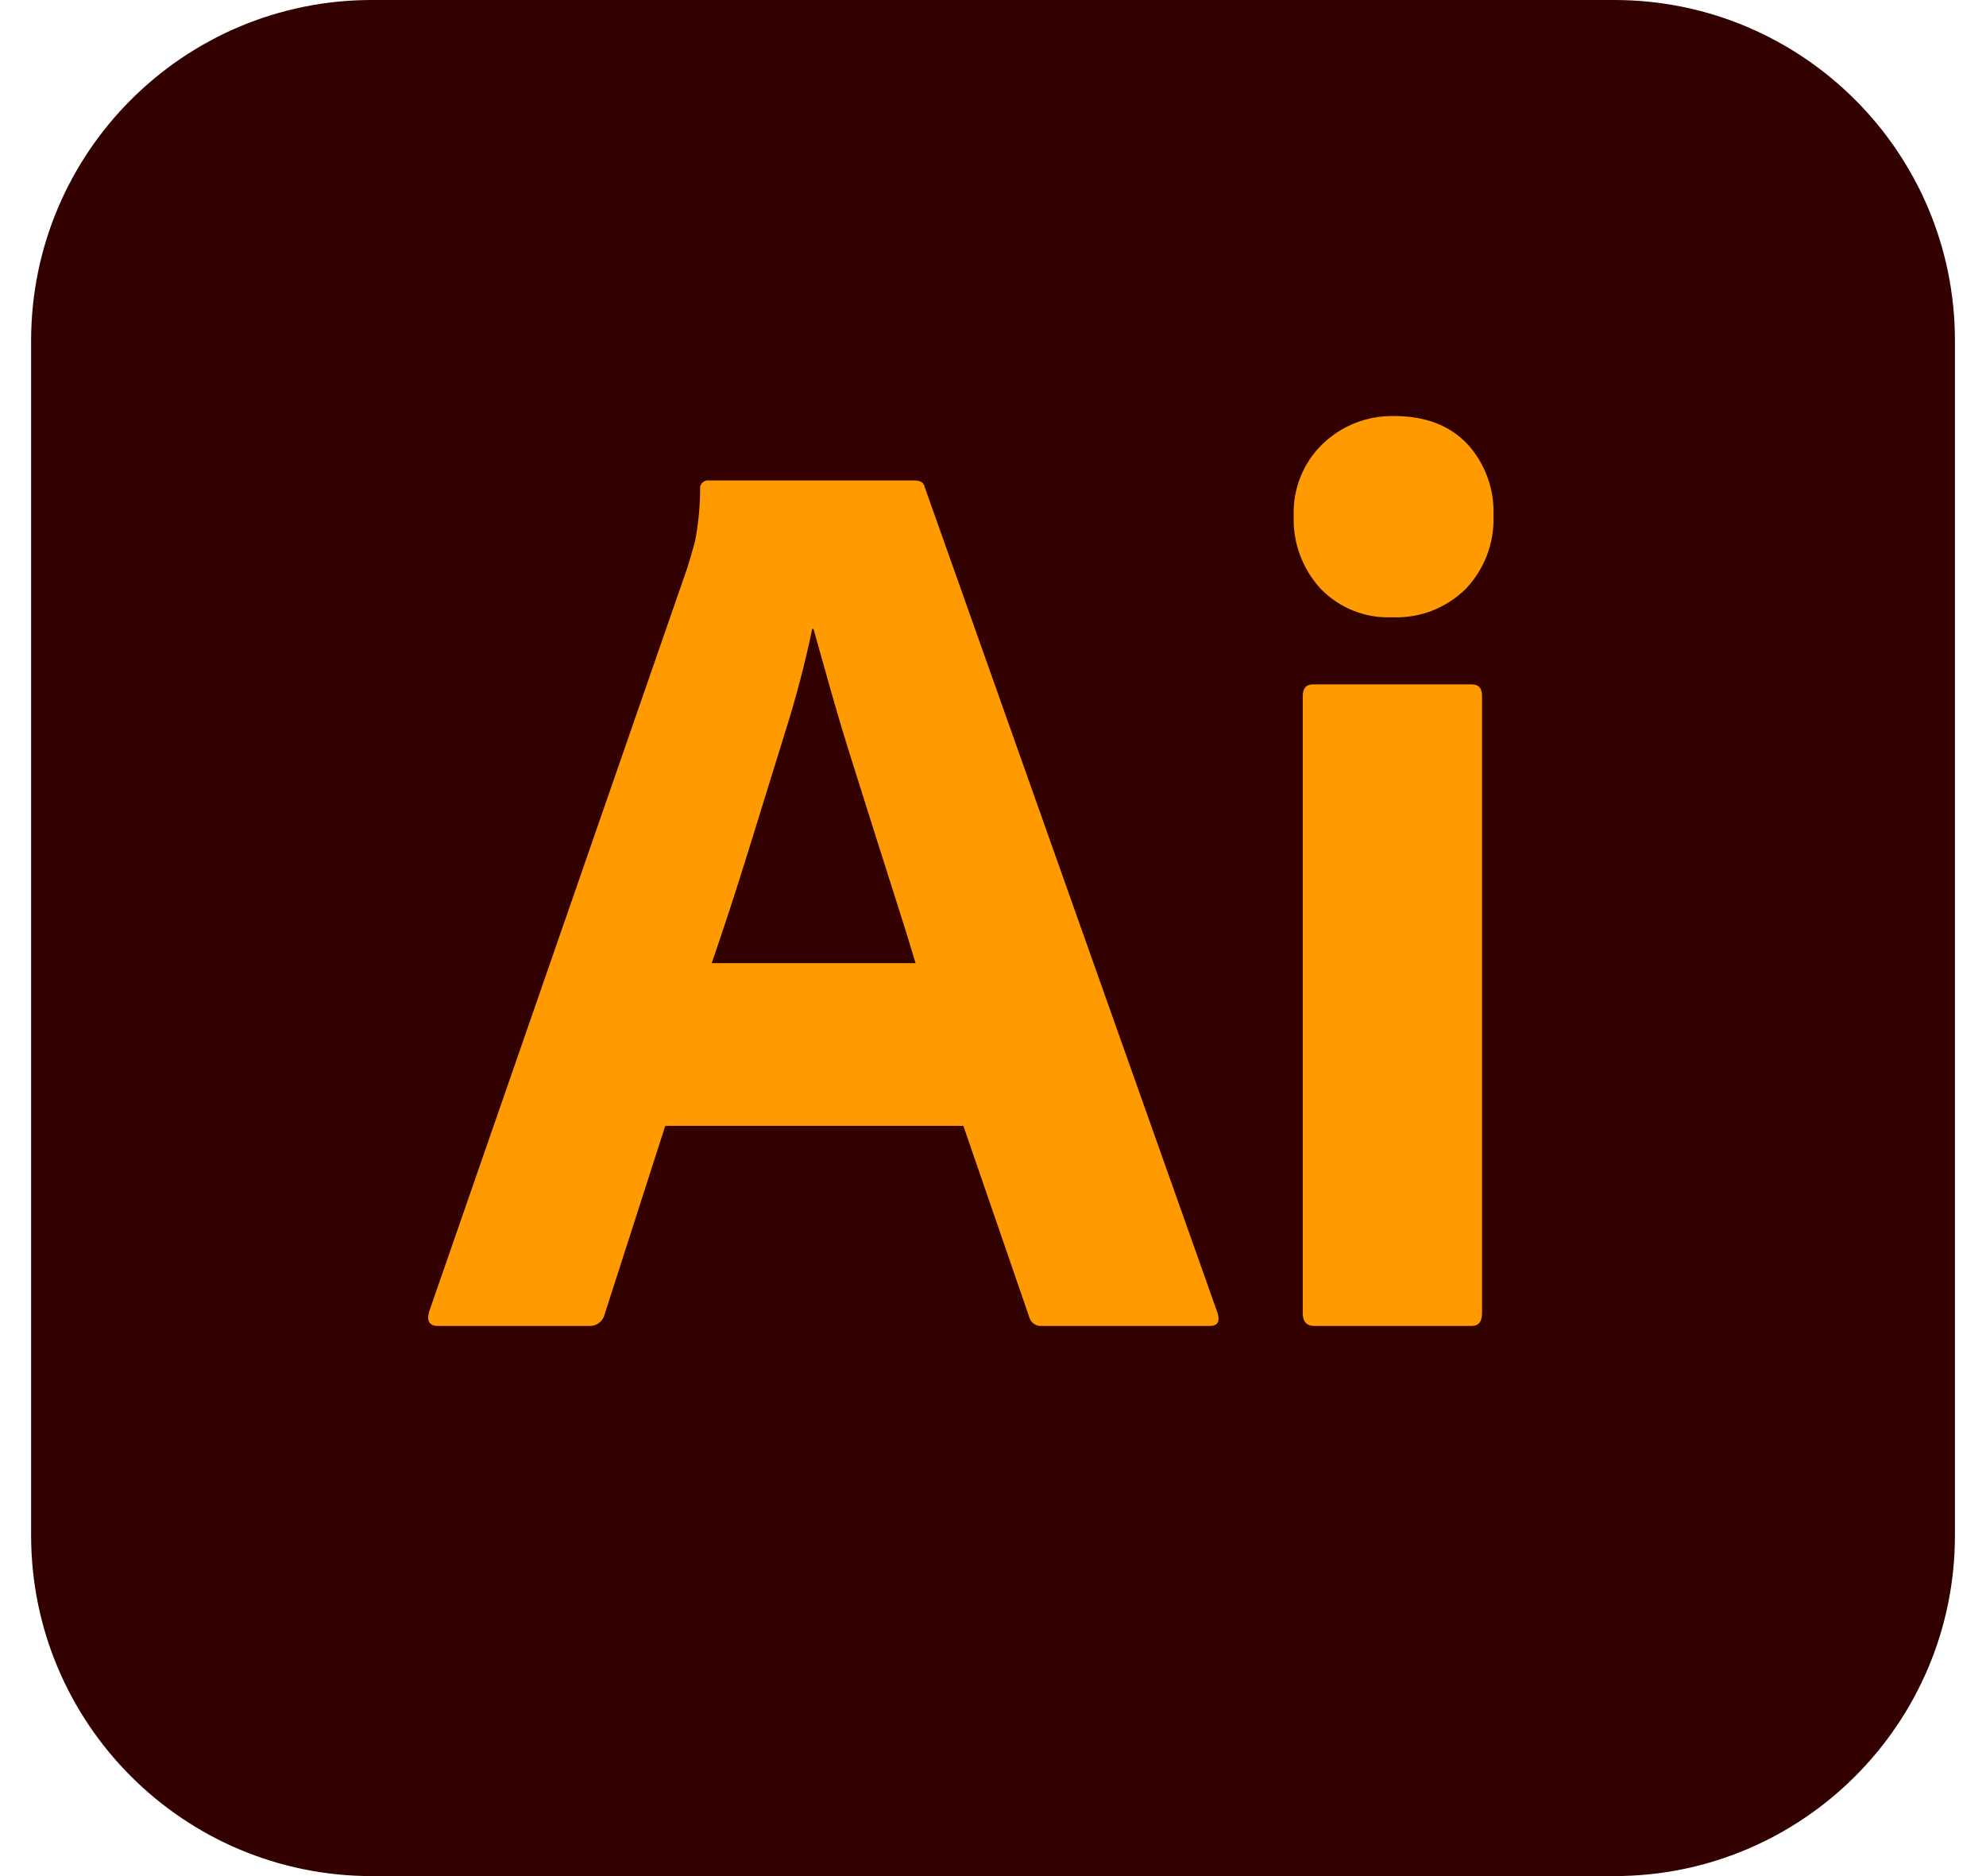
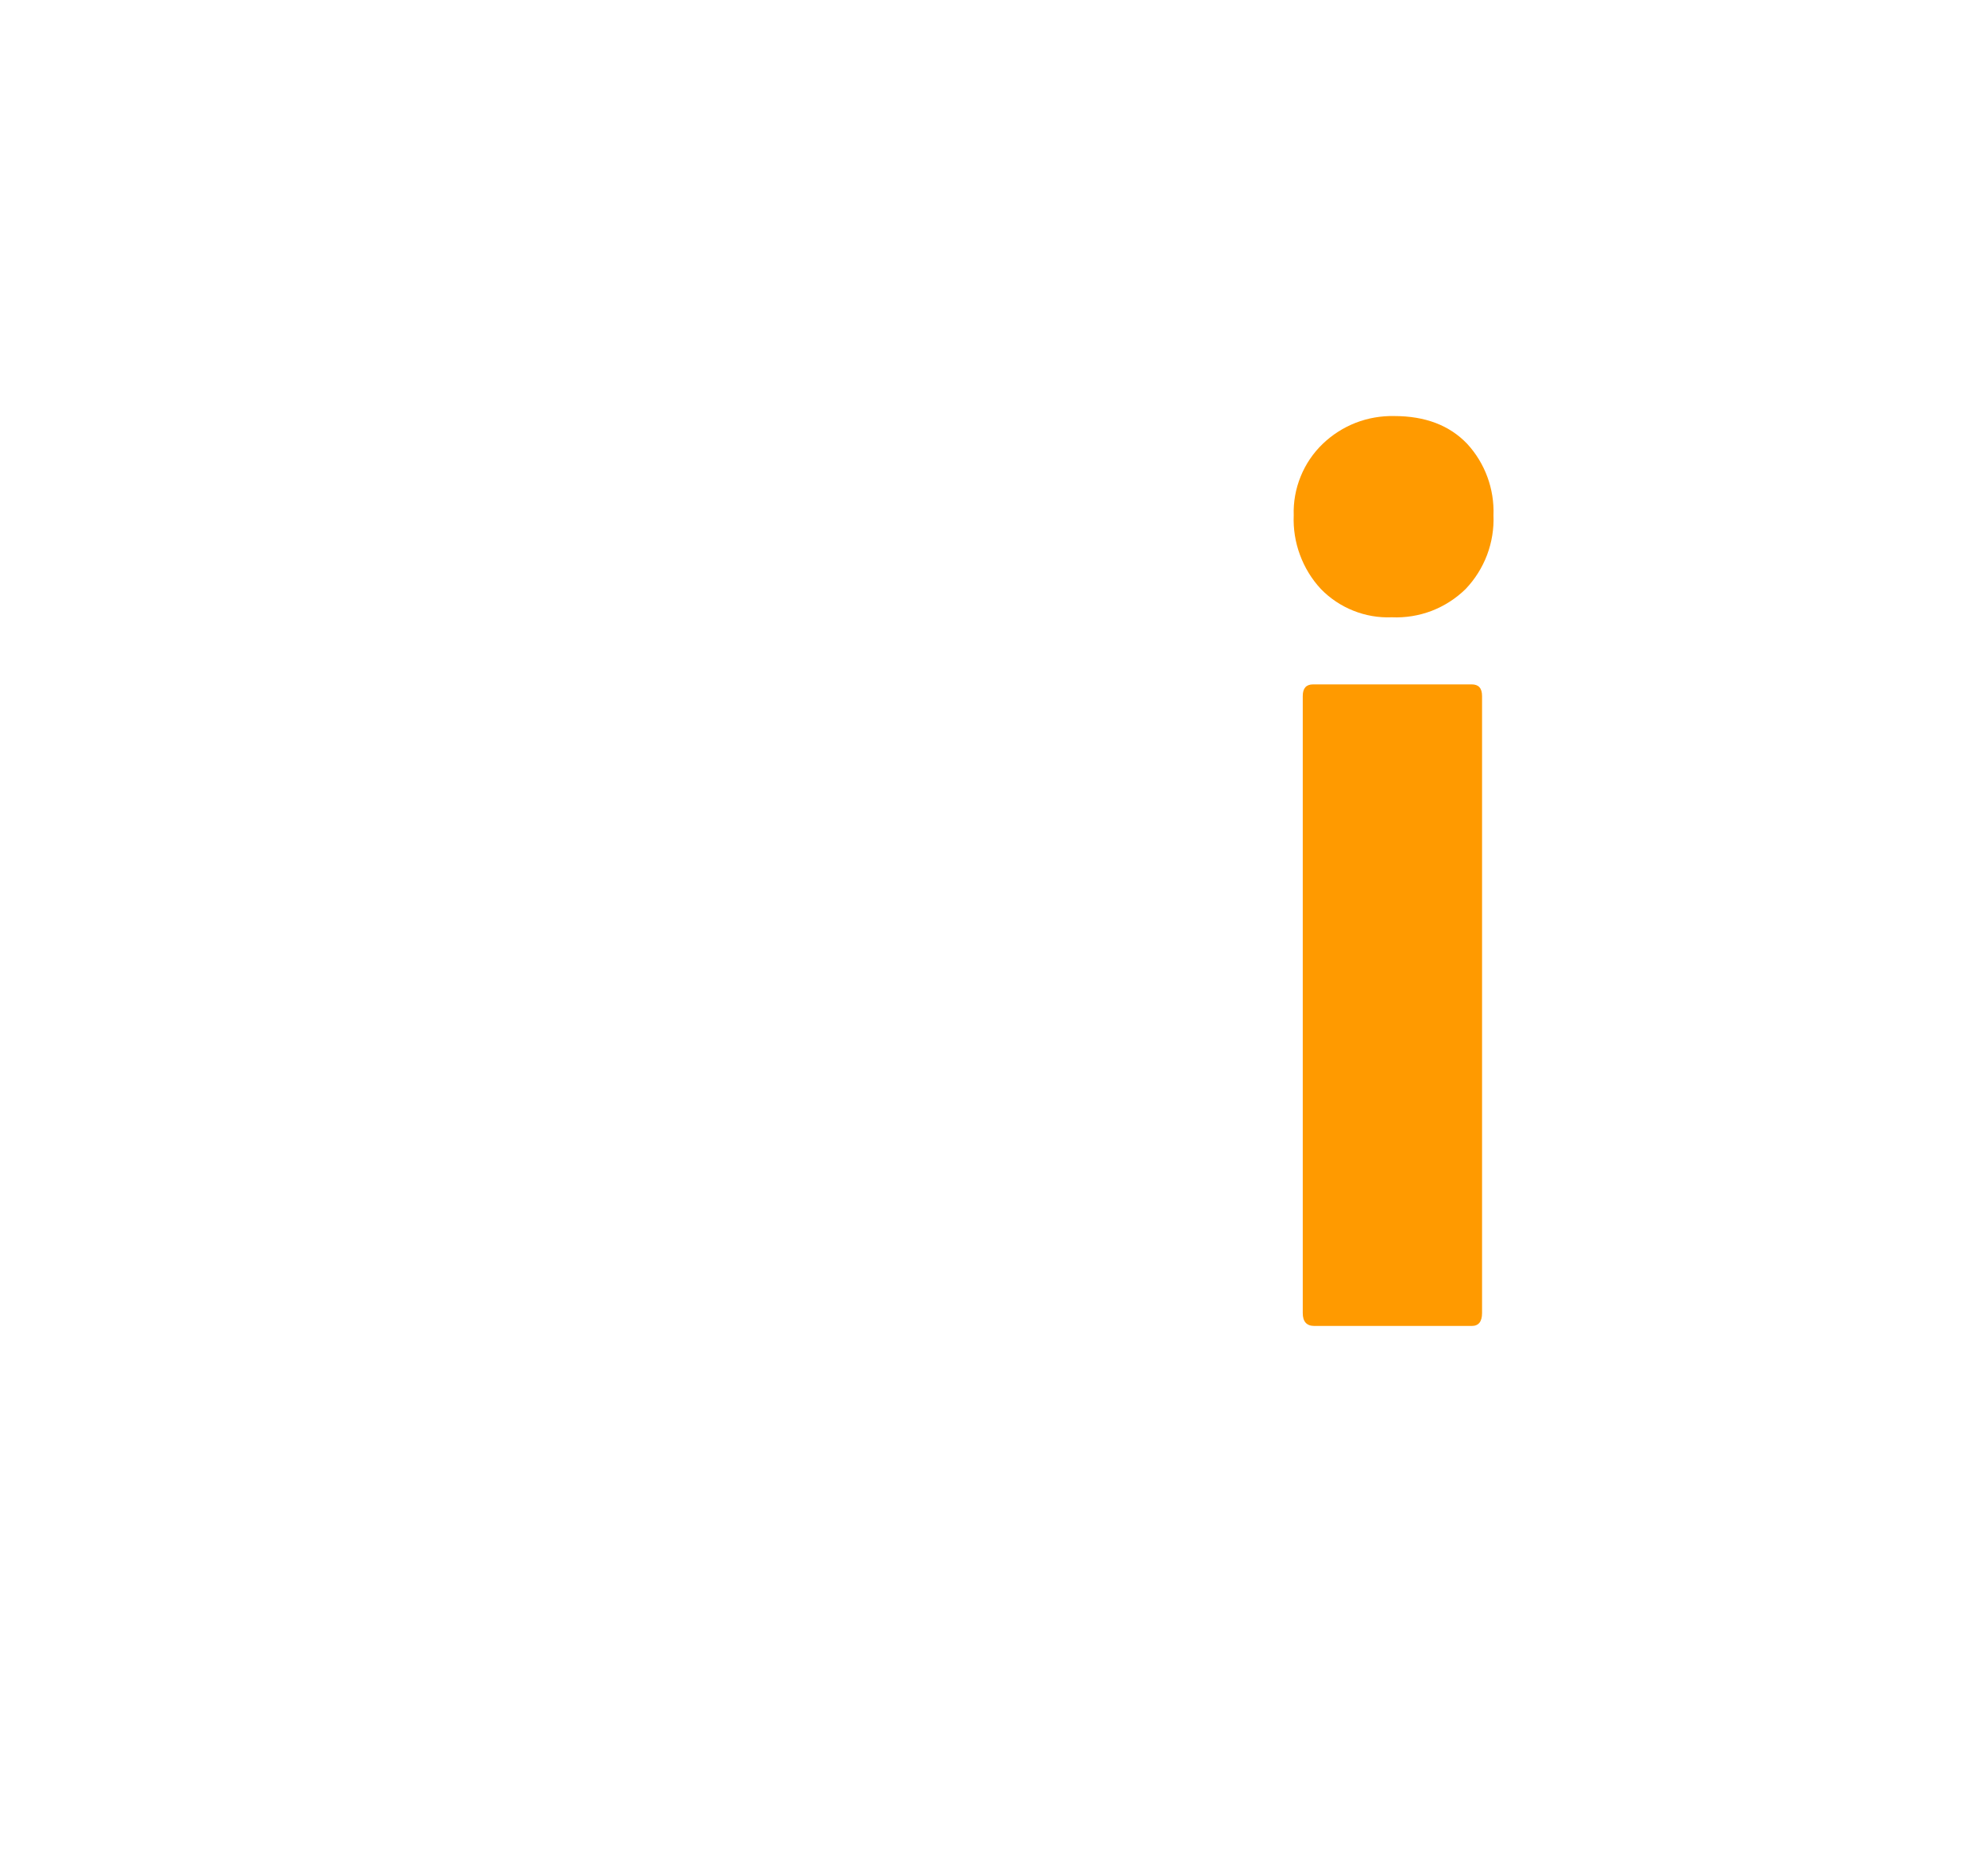
<svg xmlns="http://www.w3.org/2000/svg" width="36" height="34" viewBox="0 0 36 34" fill="none">
-   <path d="M29.261 0H6.74C3.329 0 0.564 2.765 0.564 6.175V27.825C0.564 31.235 3.329 34 6.74 34H29.261C32.672 34 35.437 31.235 35.437 27.825V6.175C35.437 2.765 32.672 0 29.261 0Z" fill="#330000" />
-   <path d="M17.463 20.404H12.059L10.96 23.82C10.945 23.882 10.909 23.938 10.857 23.976C10.806 24.015 10.743 24.034 10.679 24.03H7.942C7.785 24.03 7.731 23.945 7.778 23.773L12.457 10.296C12.502 10.155 12.549 9.996 12.597 9.818C12.658 9.506 12.689 9.189 12.691 8.871C12.688 8.852 12.689 8.833 12.694 8.814C12.698 8.796 12.707 8.778 12.718 8.763C12.729 8.748 12.744 8.735 12.76 8.726C12.777 8.716 12.795 8.71 12.813 8.707C12.827 8.705 12.841 8.705 12.854 8.707H16.574C16.683 8.707 16.745 8.746 16.761 8.824L22.071 23.796C22.118 23.951 22.071 24.03 21.931 24.03H18.89C18.838 24.035 18.785 24.022 18.742 23.992C18.699 23.962 18.669 23.917 18.656 23.866L17.463 20.404ZM12.901 17.455H16.597C16.504 17.143 16.395 16.792 16.27 16.402C16.145 16.012 16.012 15.595 15.872 15.15L15.451 13.817C15.31 13.373 15.182 12.944 15.065 12.53C14.948 12.116 14.842 11.739 14.746 11.398H14.723C14.591 12.03 14.427 12.654 14.232 13.269C14.014 13.971 13.791 14.689 13.565 15.422C13.338 16.154 13.117 16.832 12.901 17.455Z" fill="#FF9A00" />
  <path d="M25.229 11.187C24.99 11.197 24.752 11.156 24.531 11.067C24.309 10.979 24.108 10.844 23.942 10.673C23.776 10.494 23.648 10.284 23.564 10.055C23.479 9.826 23.441 9.583 23.451 9.339C23.443 9.098 23.486 8.858 23.577 8.635C23.667 8.412 23.804 8.21 23.978 8.043C24.15 7.878 24.353 7.749 24.575 7.662C24.797 7.576 25.035 7.535 25.273 7.54C25.835 7.54 26.275 7.708 26.595 8.043C26.919 8.395 27.09 8.861 27.072 9.339C27.082 9.584 27.042 9.828 26.956 10.057C26.869 10.286 26.738 10.495 26.569 10.673C26.393 10.846 26.183 10.981 25.953 11.07C25.722 11.158 25.476 11.198 25.229 11.187ZM23.615 23.796V12.614C23.615 12.473 23.677 12.403 23.802 12.403H26.678C26.802 12.403 26.865 12.471 26.865 12.614V23.796C26.865 23.951 26.803 24.03 26.678 24.03H23.826C23.685 24.03 23.615 23.952 23.615 23.796Z" fill="#FF9A00" />
</svg>